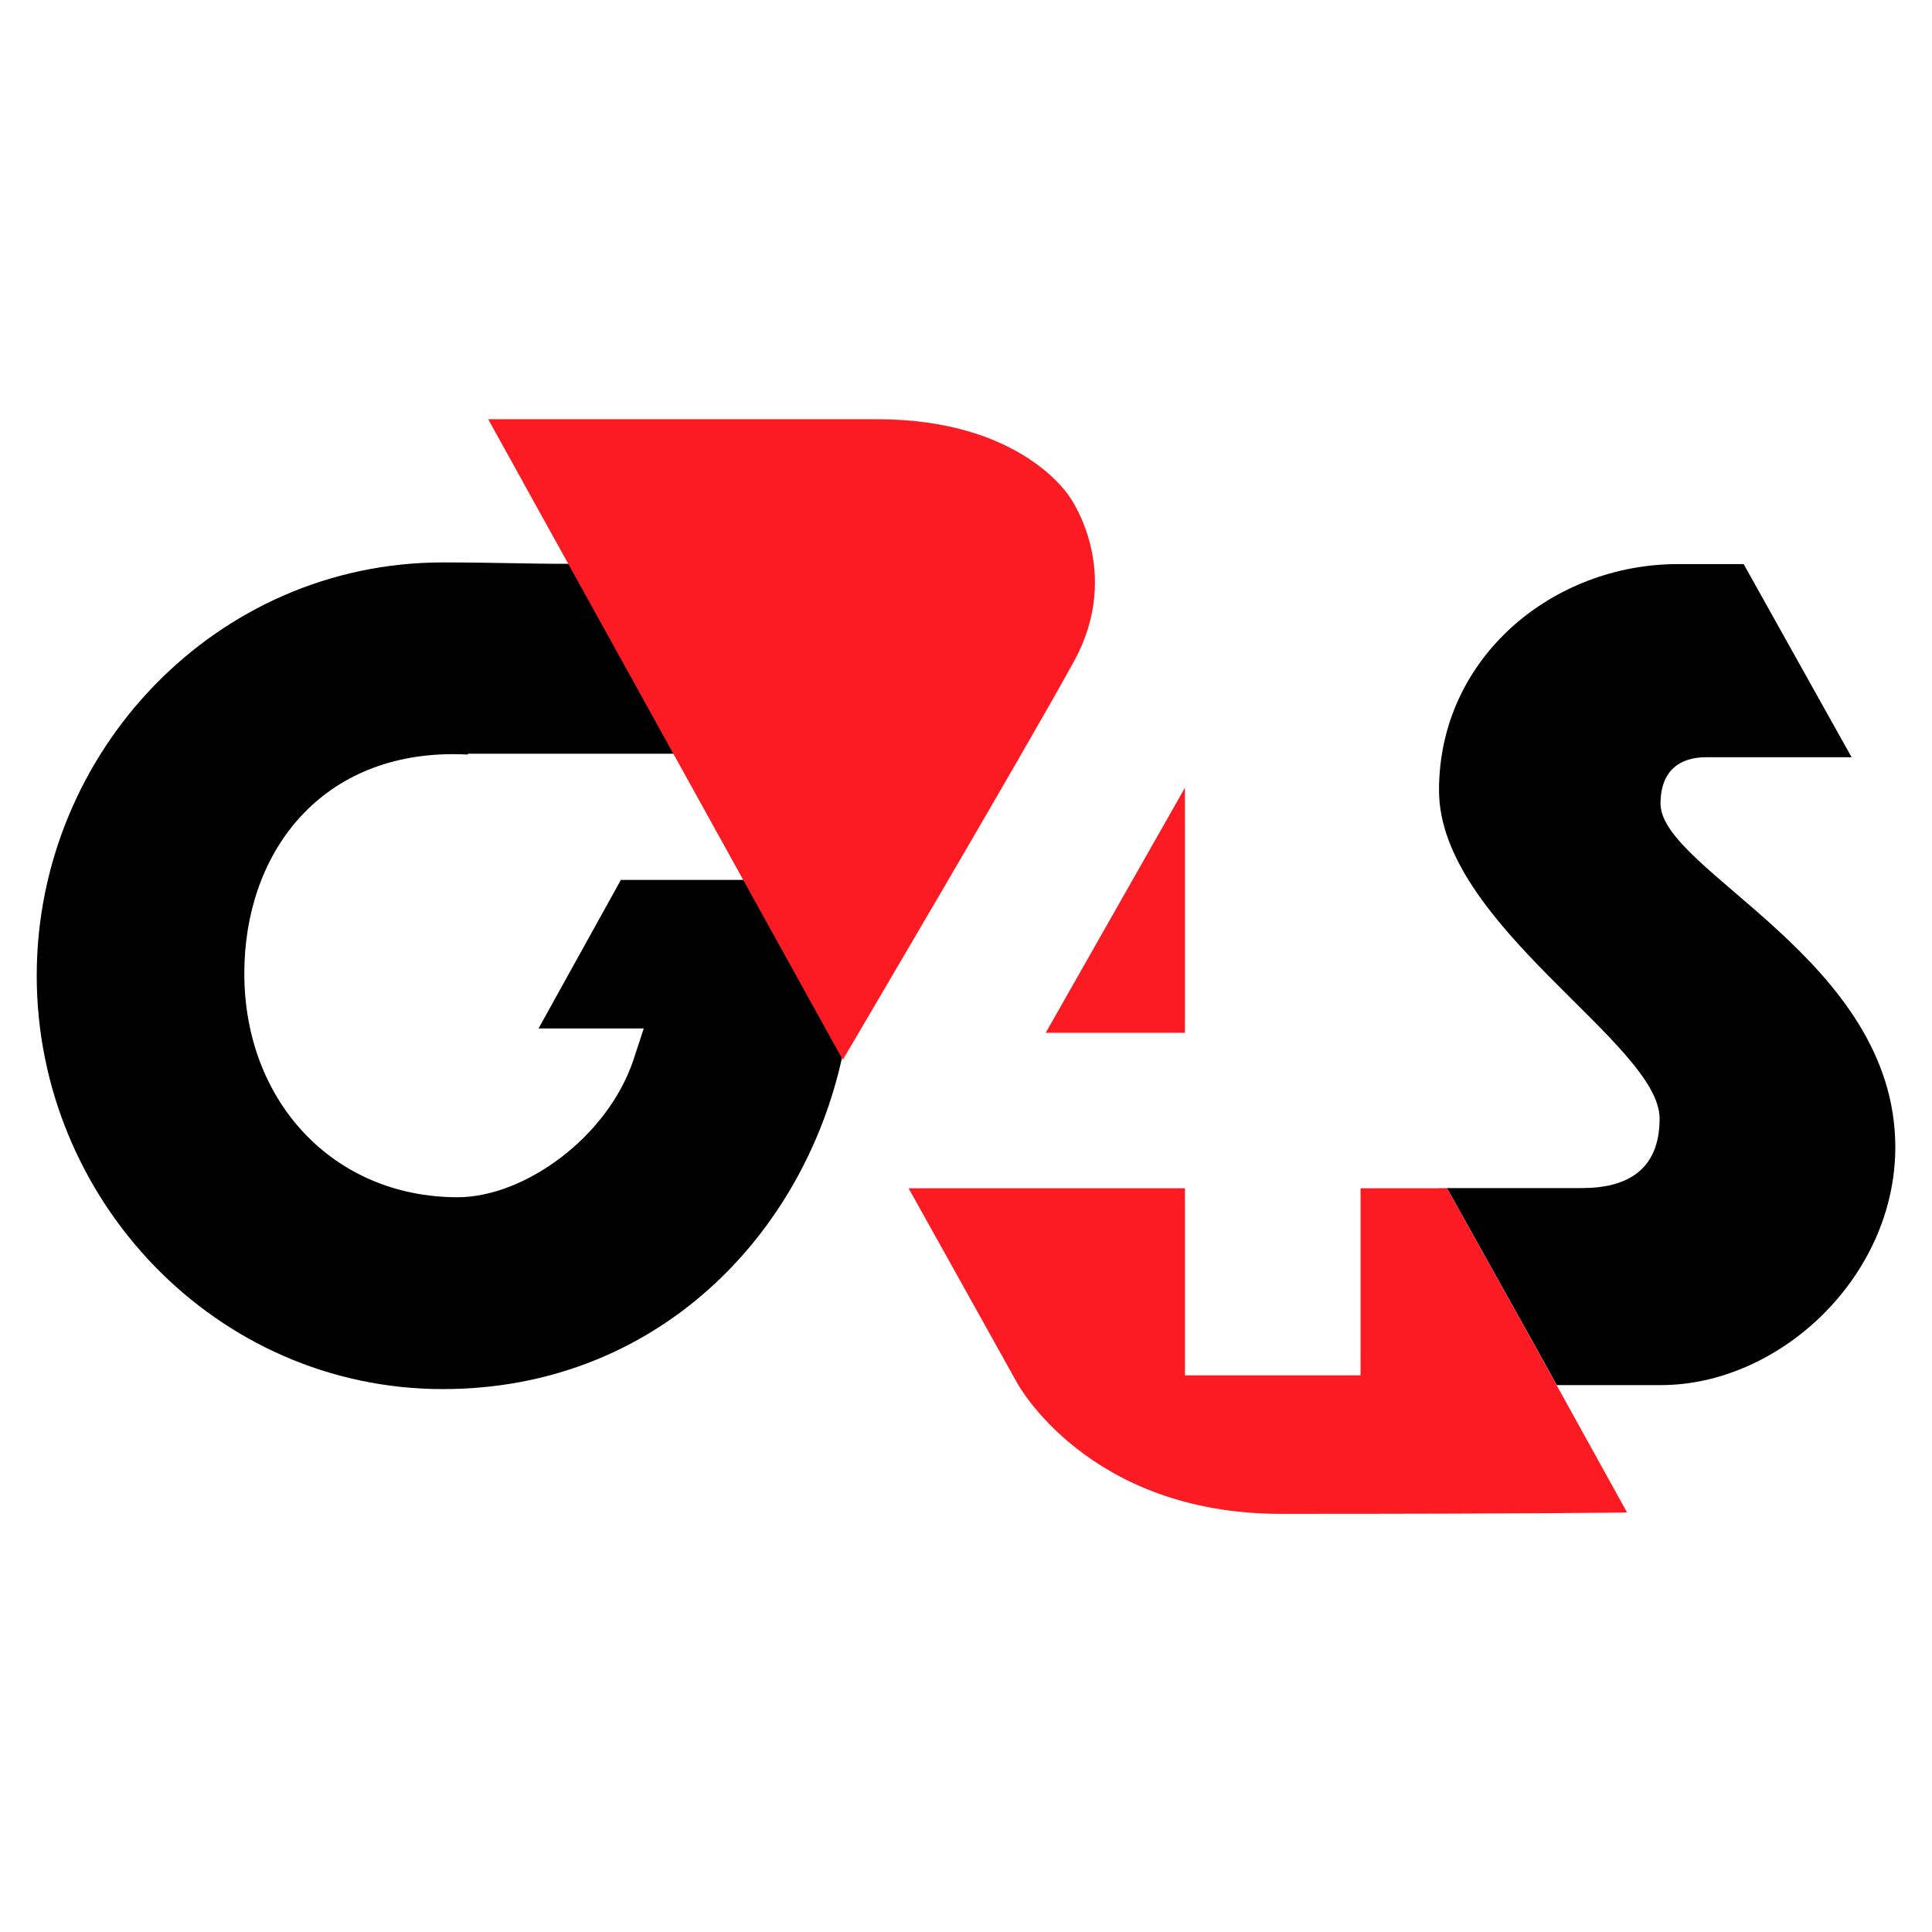
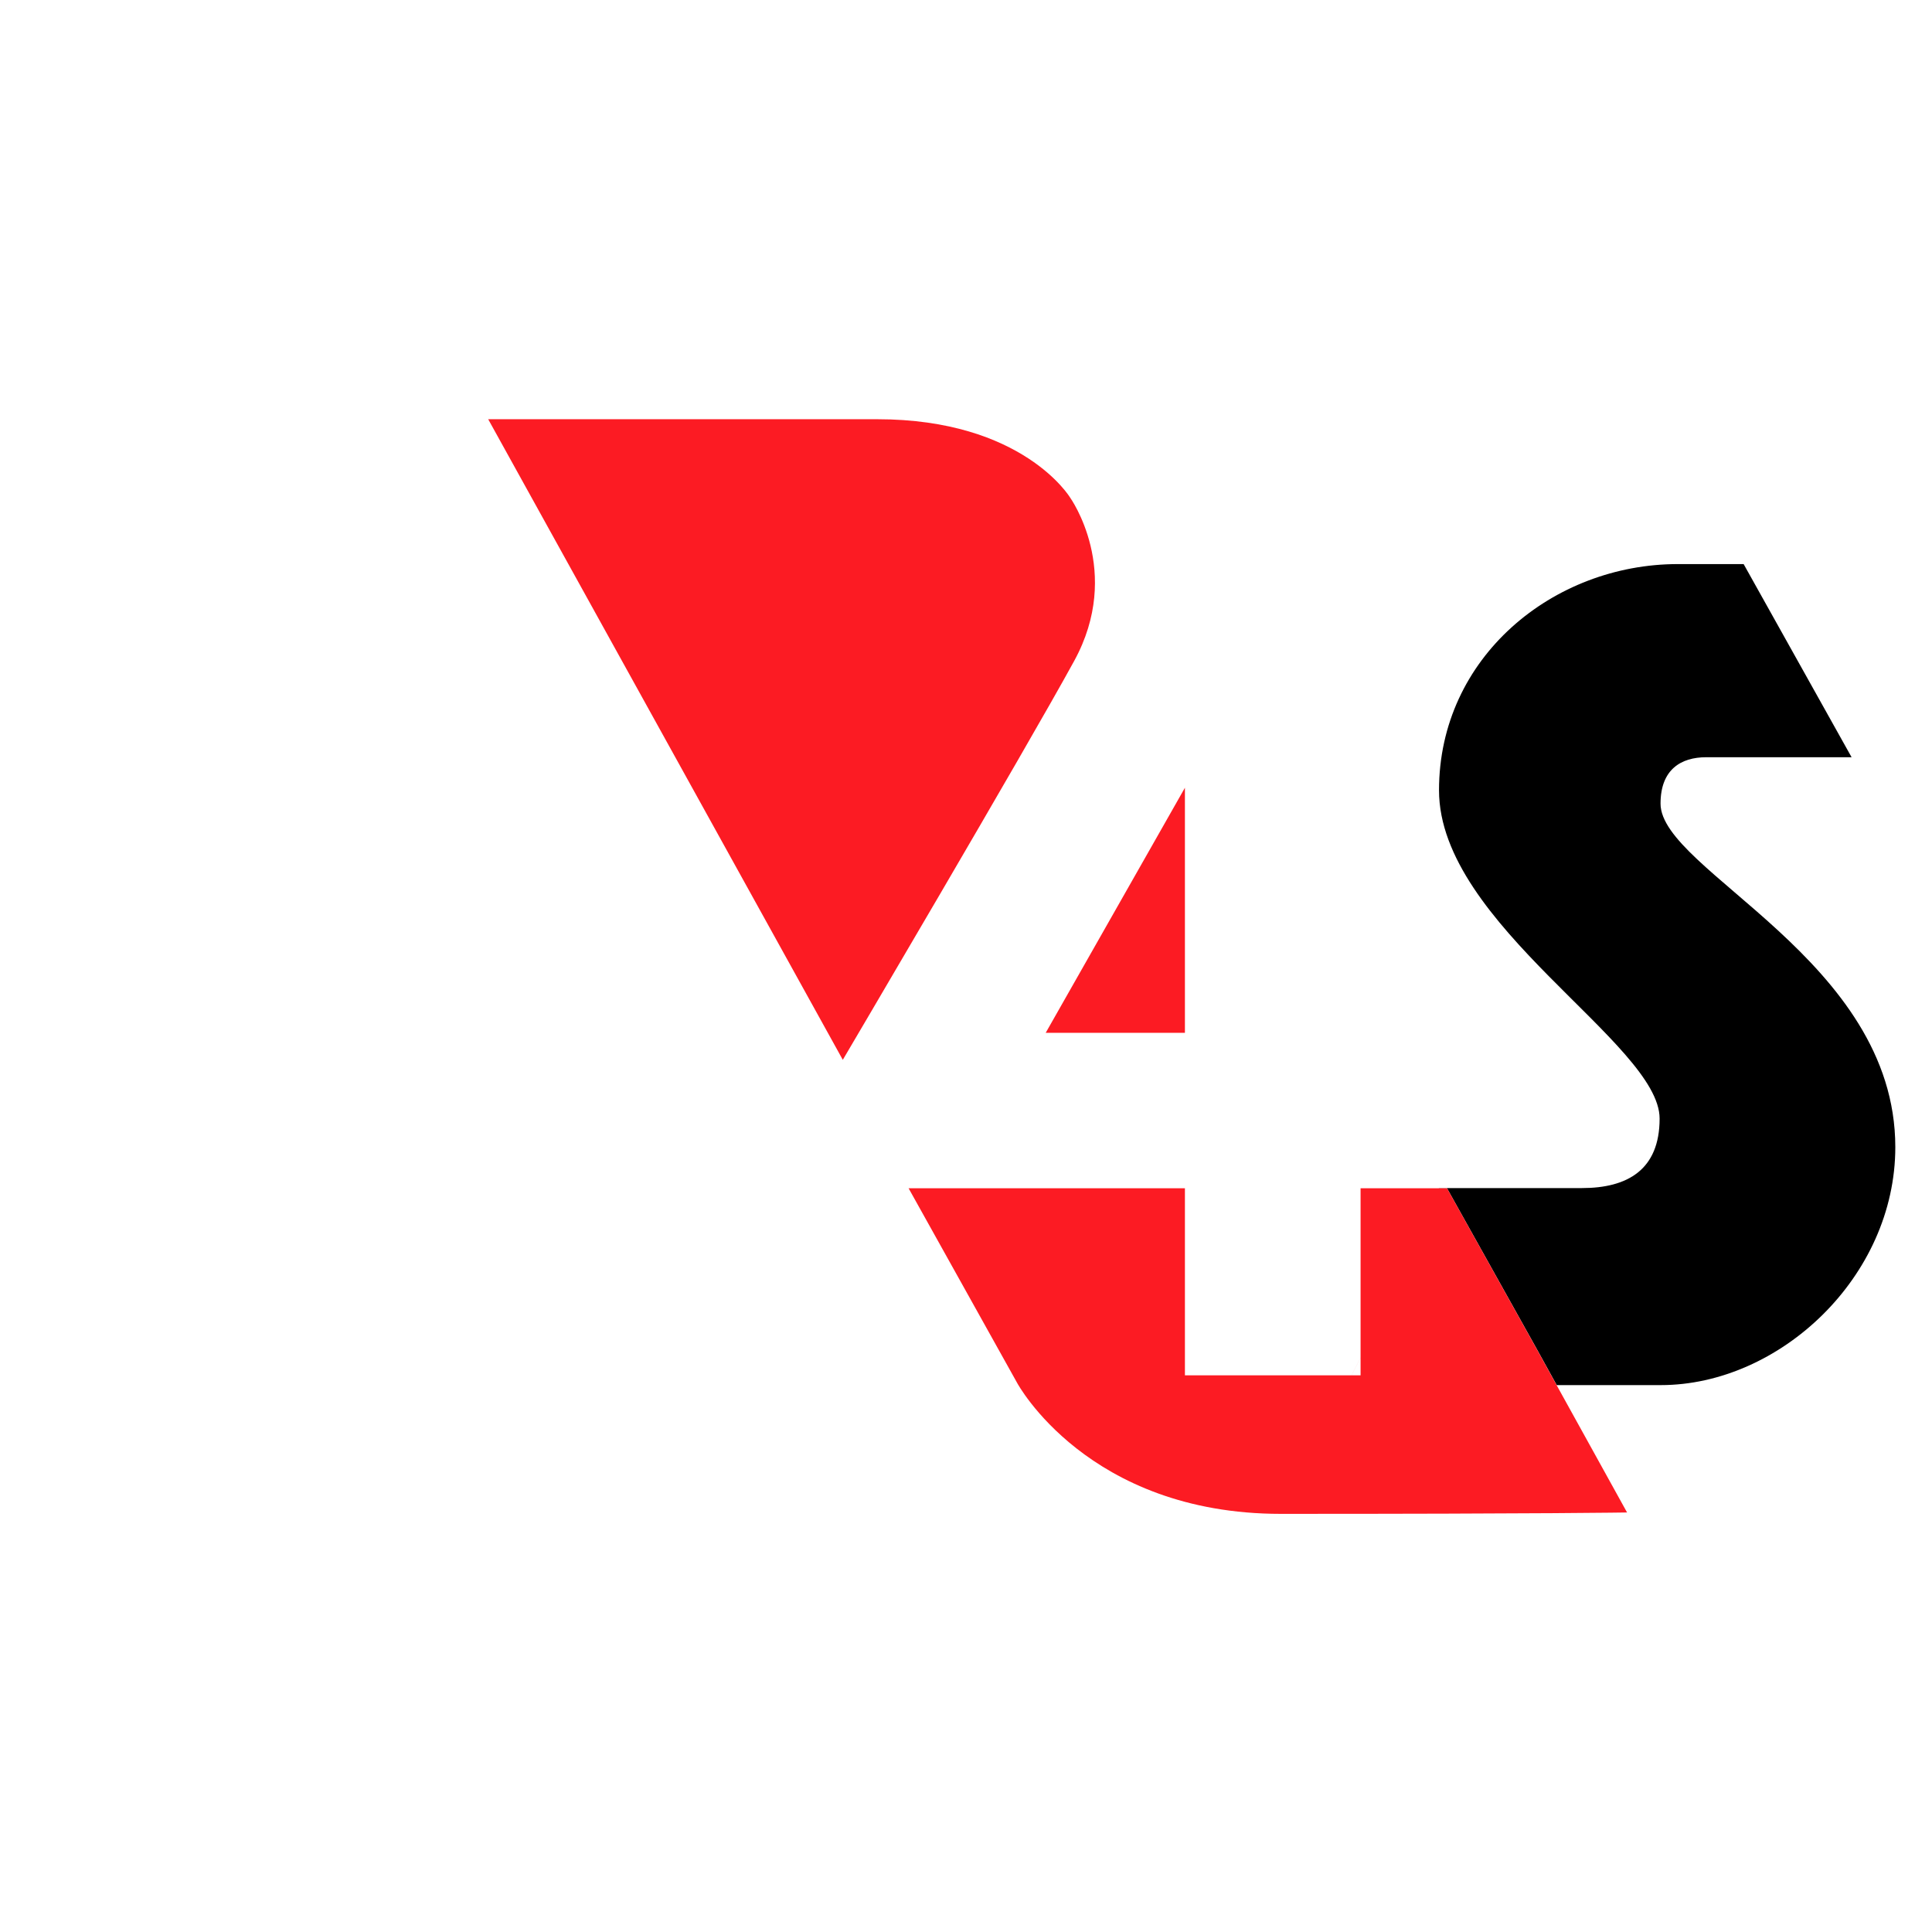
<svg xmlns="http://www.w3.org/2000/svg" width="500" zoomAndPan="magnify" viewBox="0 0 375 375" height="500" preserveAspectRatio="xMidYMid meet" version="1.0">
-   <path fill="#000000" d="M 144.539 170.789 L 120.512 170.789 L 104.531 199.621 L 124.949 199.621 L 122.926 205.793 C 117.84 220.859 101.676 232.383 88.836 232.383 C 64.699 232.383 47.422 213.766 47.422 188.945 C 47.422 165.871 61.812 146.379 87.973 146.379 C 88.941 146.379 89.883 146.406 90.816 146.461 L 90.816 146.297 L 131.438 146.297 C 122.633 130.574 119.426 124.977 110.59 109.438 C 101.496 109.438 96.156 109.168 85.945 109.168 C 41.906 109.164 7.129 145.938 7.129 189.379 C 7.129 232.816 41.906 269.621 85.953 269.621 C 127.402 269.621 156.008 239.754 163.512 204.938 C 151.5 183.266 144.539 170.789 144.539 170.789 " fill-opacity="1" fill-rule="nonzero" />
  <path fill="#000000" d="M 322.309 155.988 C 322.309 149.324 326.309 146.977 331.184 146.977 L 359.391 146.977 L 338.438 109.488 L 325.664 109.488 C 301.492 109.488 279.312 127.539 279.312 153.395 C 279.312 179.496 322.129 202.543 322.129 217.117 C 322.129 227.055 315.891 230.605 307.051 230.605 L 279.277 230.605 L 279.277 230.637 L 280.863 230.637 L 298.363 261.977 L 302.156 268.848 L 322.359 268.848 C 345.41 268.848 367.879 247.859 367.879 222.652 C 367.871 186.293 322.309 169.039 322.309 155.988 " fill-opacity="1" fill-rule="nonzero" />
  <path fill="#fc1b23" d="M 229.992 152.902 L 202.973 200.465 L 229.992 200.465 Z M 248.605 293.84 C 299.797 293.84 315.812 293.57 315.812 293.57 L 302.141 268.859 L 298.352 261.988 L 280.859 230.637 M 280.859 230.637 L 264.086 230.637 L 264.086 266.953 L 229.992 266.953 L 229.992 230.637 L 176.355 230.637 L 197.426 268.422 C 197.426 268.422 211.059 293.84 248.617 293.84 M 208.492 128.301 C 218.02 110.91 207.703 96.574 207.703 96.574 C 207.703 96.574 198.578 81.371 170.258 81.371 C 141.902 81.371 94.758 81.371 94.758 81.371 L 163.586 205.711 C 163.582 205.711 198.973 145.695 208.492 128.301 " fill-opacity="1" fill-rule="nonzero" />
</svg>